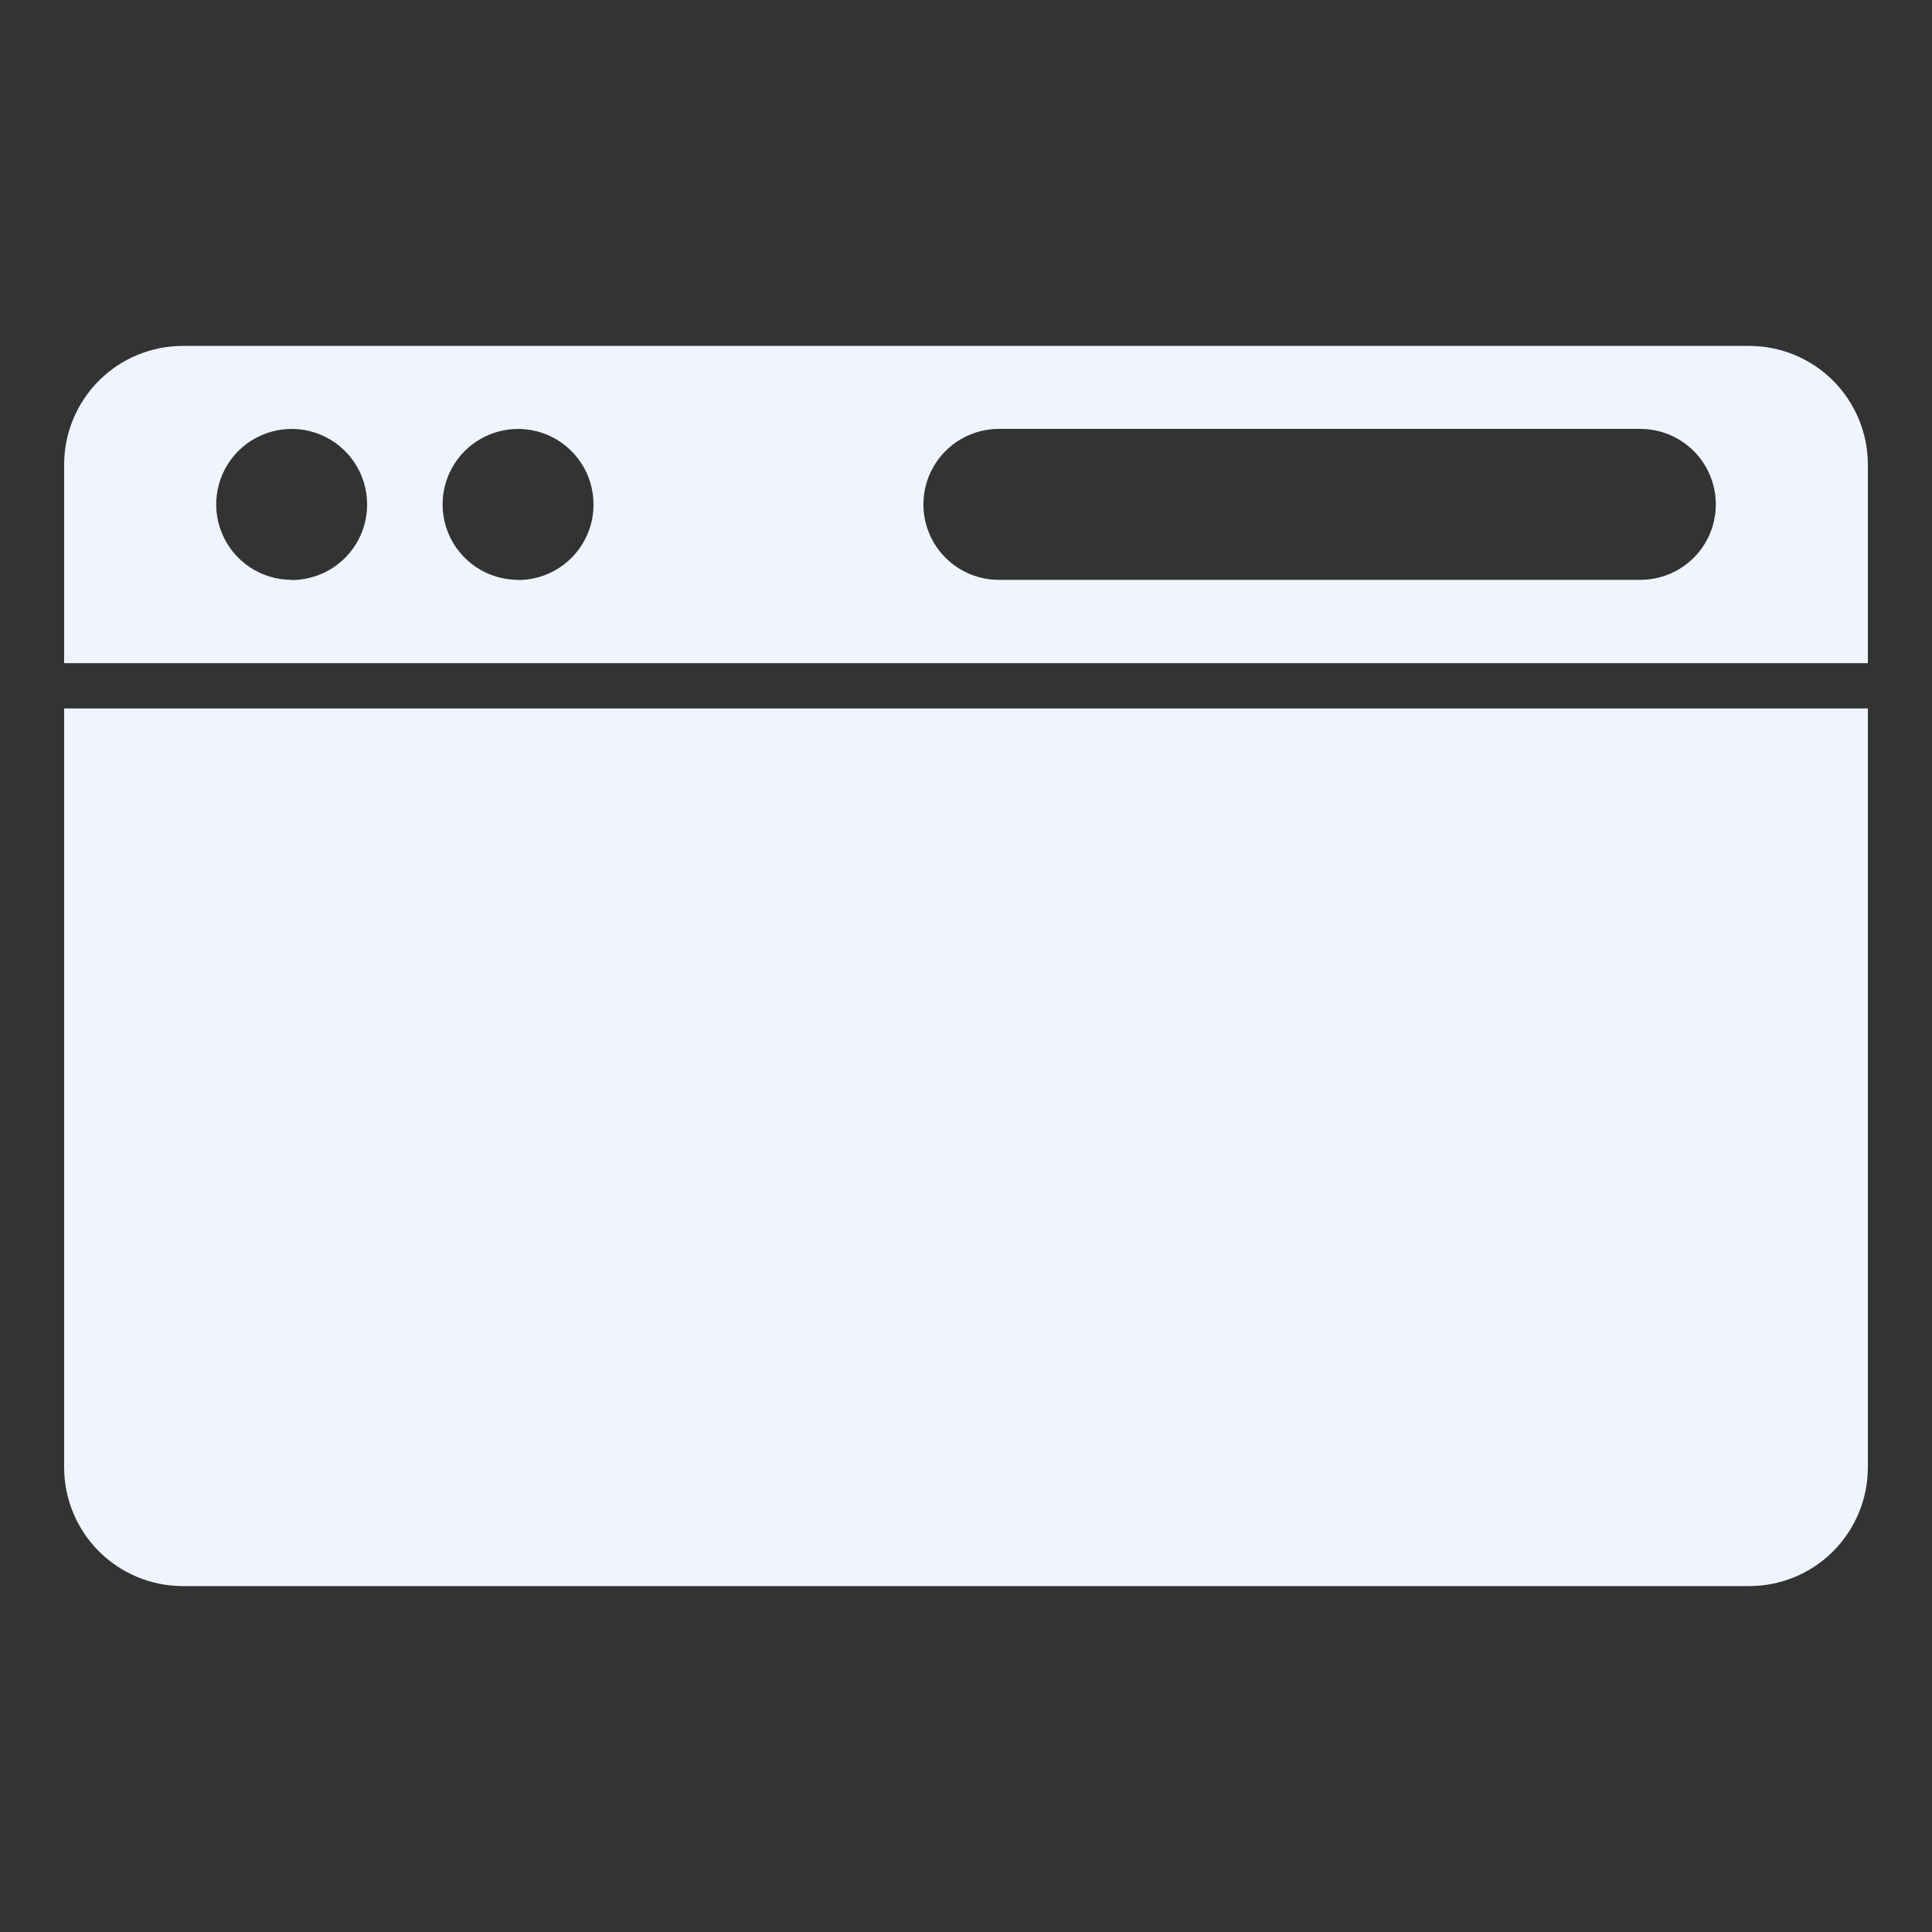
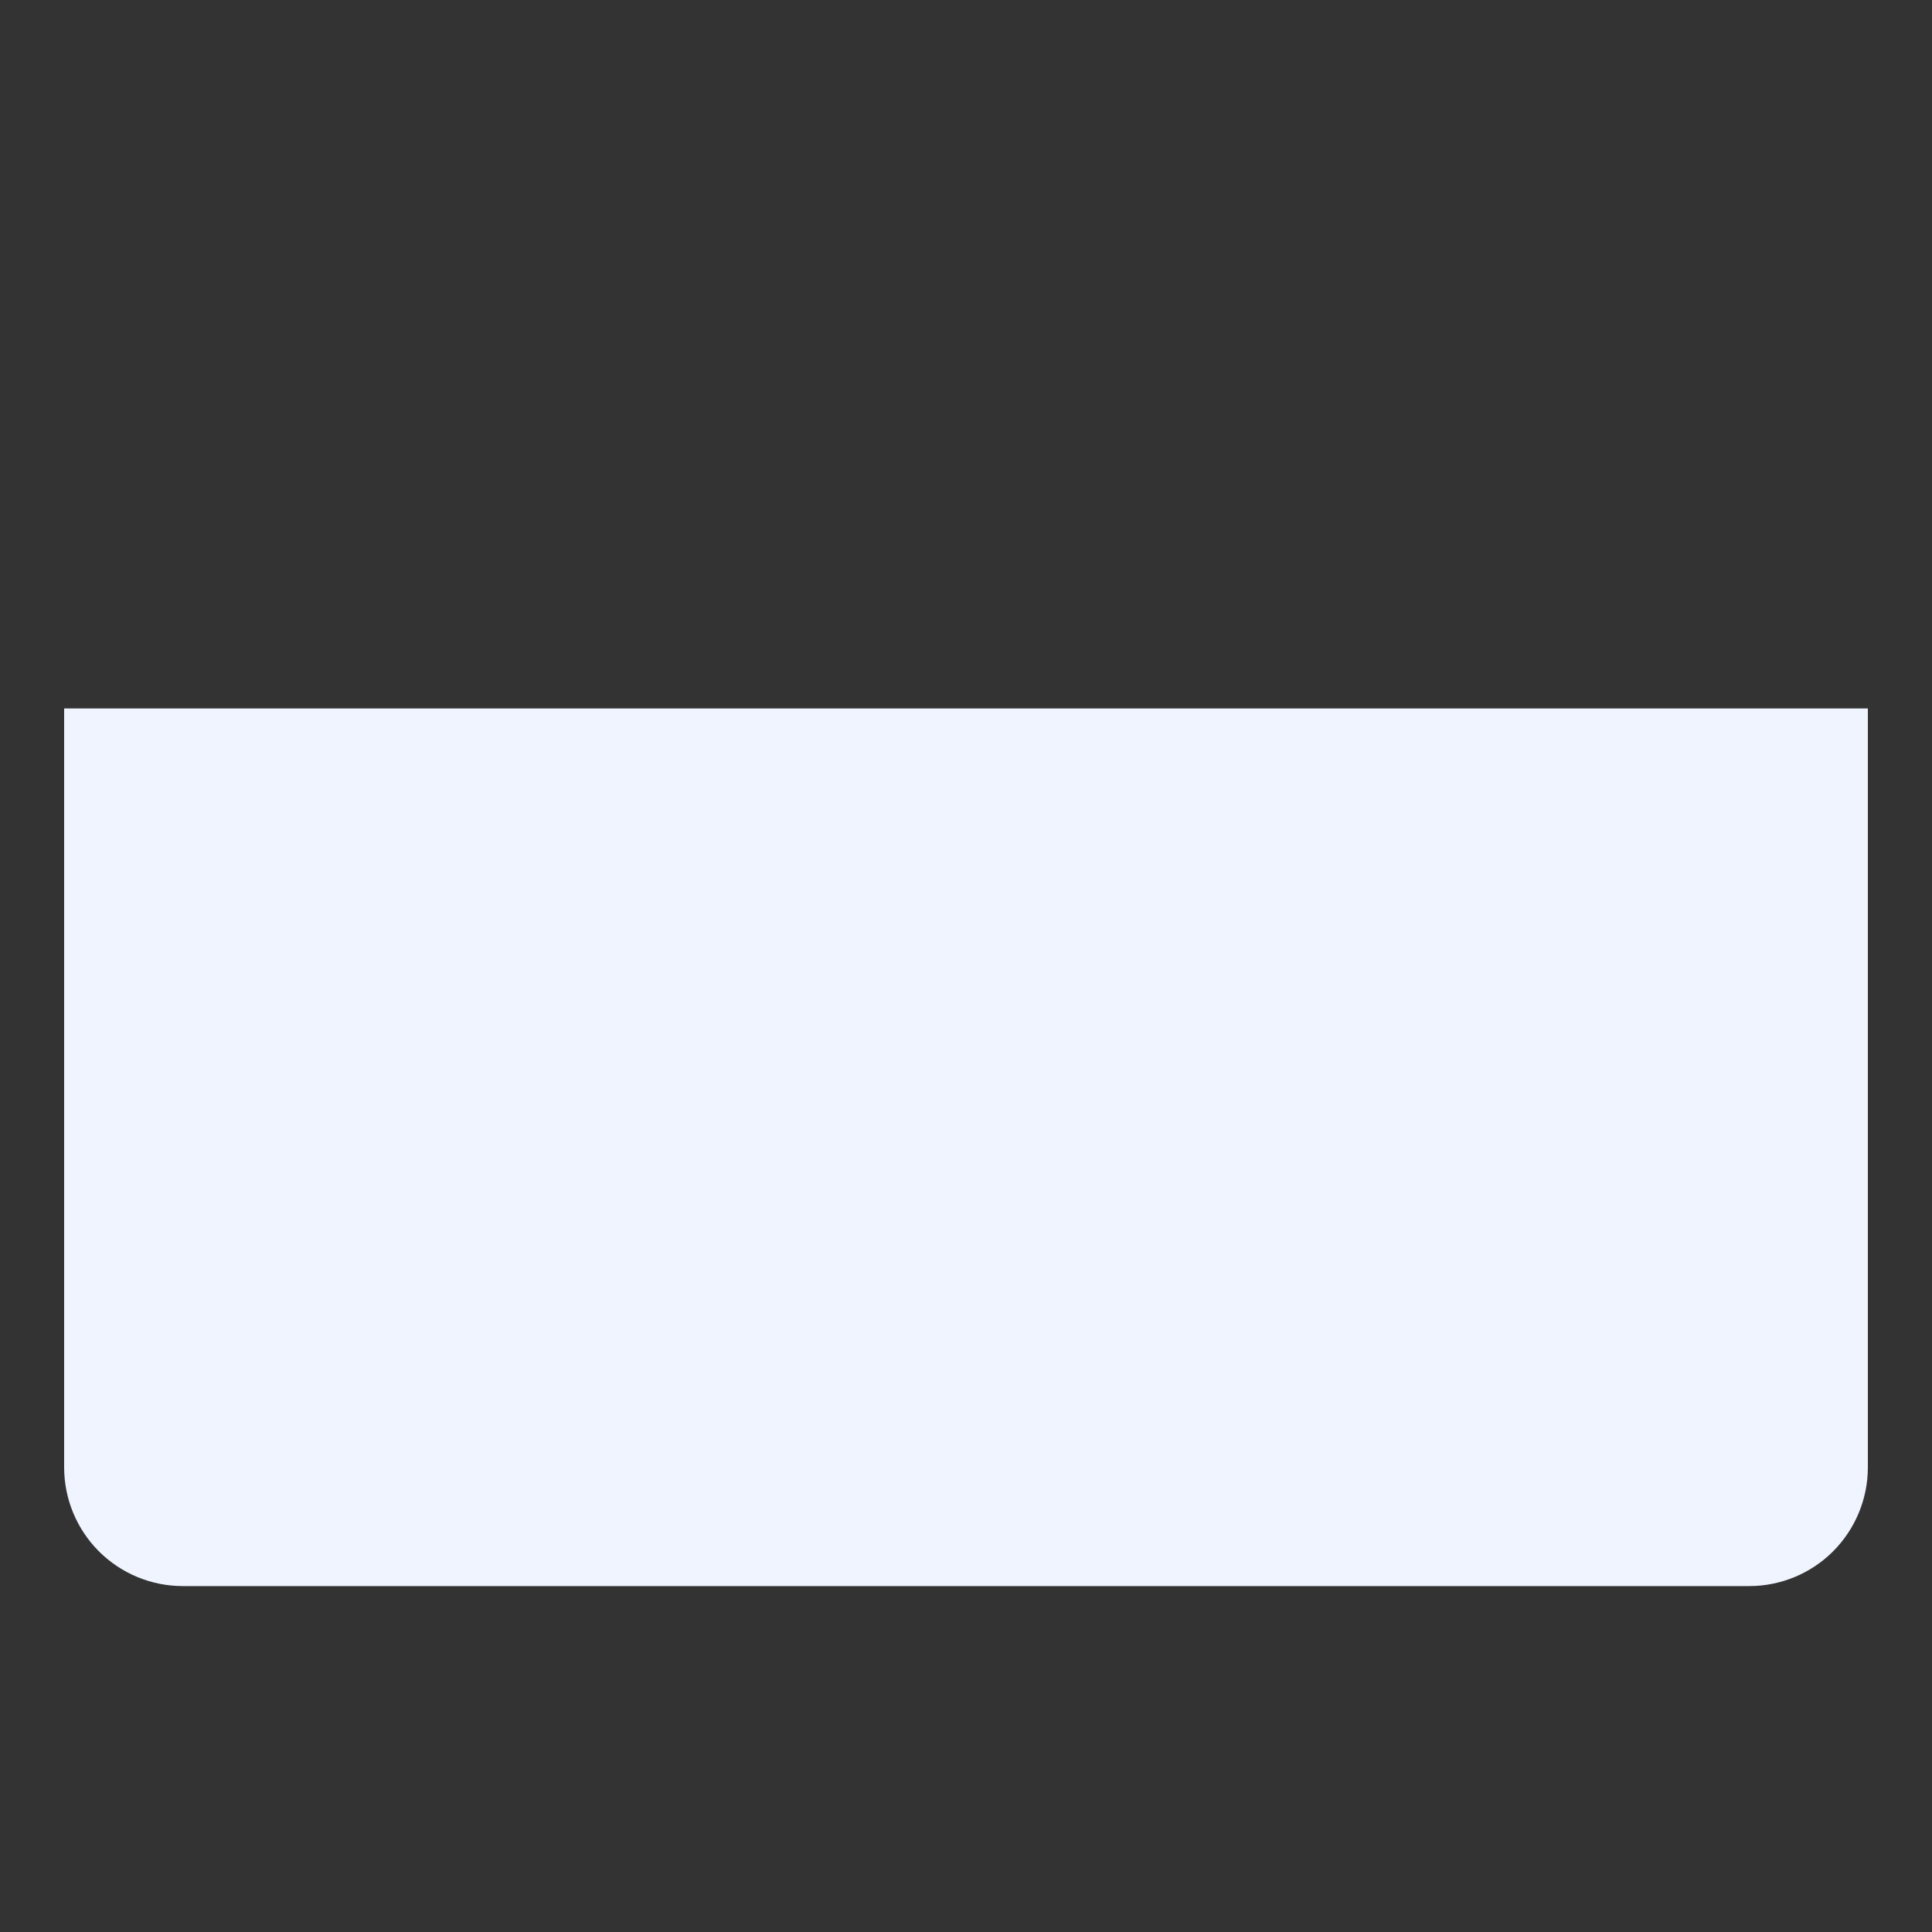
<svg xmlns="http://www.w3.org/2000/svg" width="40" height="40" viewBox="0 0 40 40" fill="none">
  <rect x="0" y="0" width="40" height="40" fill="#333333" stroke="none" />
-   <path d="M36.217 7.162H3.784C3.133 7.162 2.509 7.421 2.048 7.881C1.588 8.342 1.329 8.966 1.328 9.616V13.73H38.672V9.616C38.671 8.966 38.412 8.342 37.952 7.881C37.492 7.421 36.868 7.162 36.217 7.162ZM6.038 12.005C5.729 12.005 5.427 11.914 5.17 11.742C4.913 11.57 4.713 11.326 4.595 11.041C4.476 10.755 4.446 10.441 4.506 10.138C4.566 9.835 4.715 9.557 4.933 9.338C5.152 9.12 5.43 8.971 5.733 8.911C6.037 8.85 6.351 8.881 6.636 8.999C6.922 9.118 7.166 9.318 7.337 9.575C7.509 9.832 7.601 10.134 7.601 10.443C7.601 10.648 7.561 10.852 7.483 11.042C7.404 11.232 7.289 11.404 7.144 11.55C6.999 11.695 6.827 11.811 6.637 11.889C6.447 11.968 6.244 12.009 6.038 12.009V12.005ZM10.726 12.005C10.417 12.005 10.115 11.914 9.858 11.742C9.601 11.57 9.4 11.326 9.282 11.041C9.164 10.755 9.133 10.441 9.193 10.138C9.254 9.835 9.402 9.557 9.621 9.338C9.839 9.12 10.118 8.971 10.421 8.911C10.724 8.85 11.038 8.881 11.324 8.999C11.609 9.118 11.853 9.318 12.025 9.575C12.197 9.832 12.288 10.134 12.288 10.443C12.289 10.648 12.249 10.852 12.17 11.042C12.092 11.232 11.977 11.404 11.832 11.55C11.687 11.695 11.514 11.811 11.324 11.889C11.135 11.968 10.931 12.009 10.726 12.009V12.005ZM35.524 10.443C35.524 10.857 35.36 11.255 35.067 11.548C34.773 11.841 34.376 12.005 33.962 12.005H20.68C20.266 12.005 19.869 11.841 19.576 11.548C19.283 11.255 19.118 10.857 19.118 10.443C19.118 10.029 19.283 9.631 19.576 9.338C19.869 9.045 20.266 8.88 20.68 8.88H33.962C34.376 8.88 34.773 9.045 35.067 9.338C35.36 9.631 35.524 10.029 35.524 10.443Z" fill="#EFF4FF" />
  <path d="M1.328 30.384C1.329 31.035 1.588 31.659 2.048 32.119C2.509 32.579 3.133 32.838 3.784 32.838H36.217C36.868 32.838 37.492 32.579 37.952 32.119C38.412 31.658 38.671 31.034 38.672 30.384V14.668H1.328V30.384Z" fill="#EFF4FF" />
</svg>